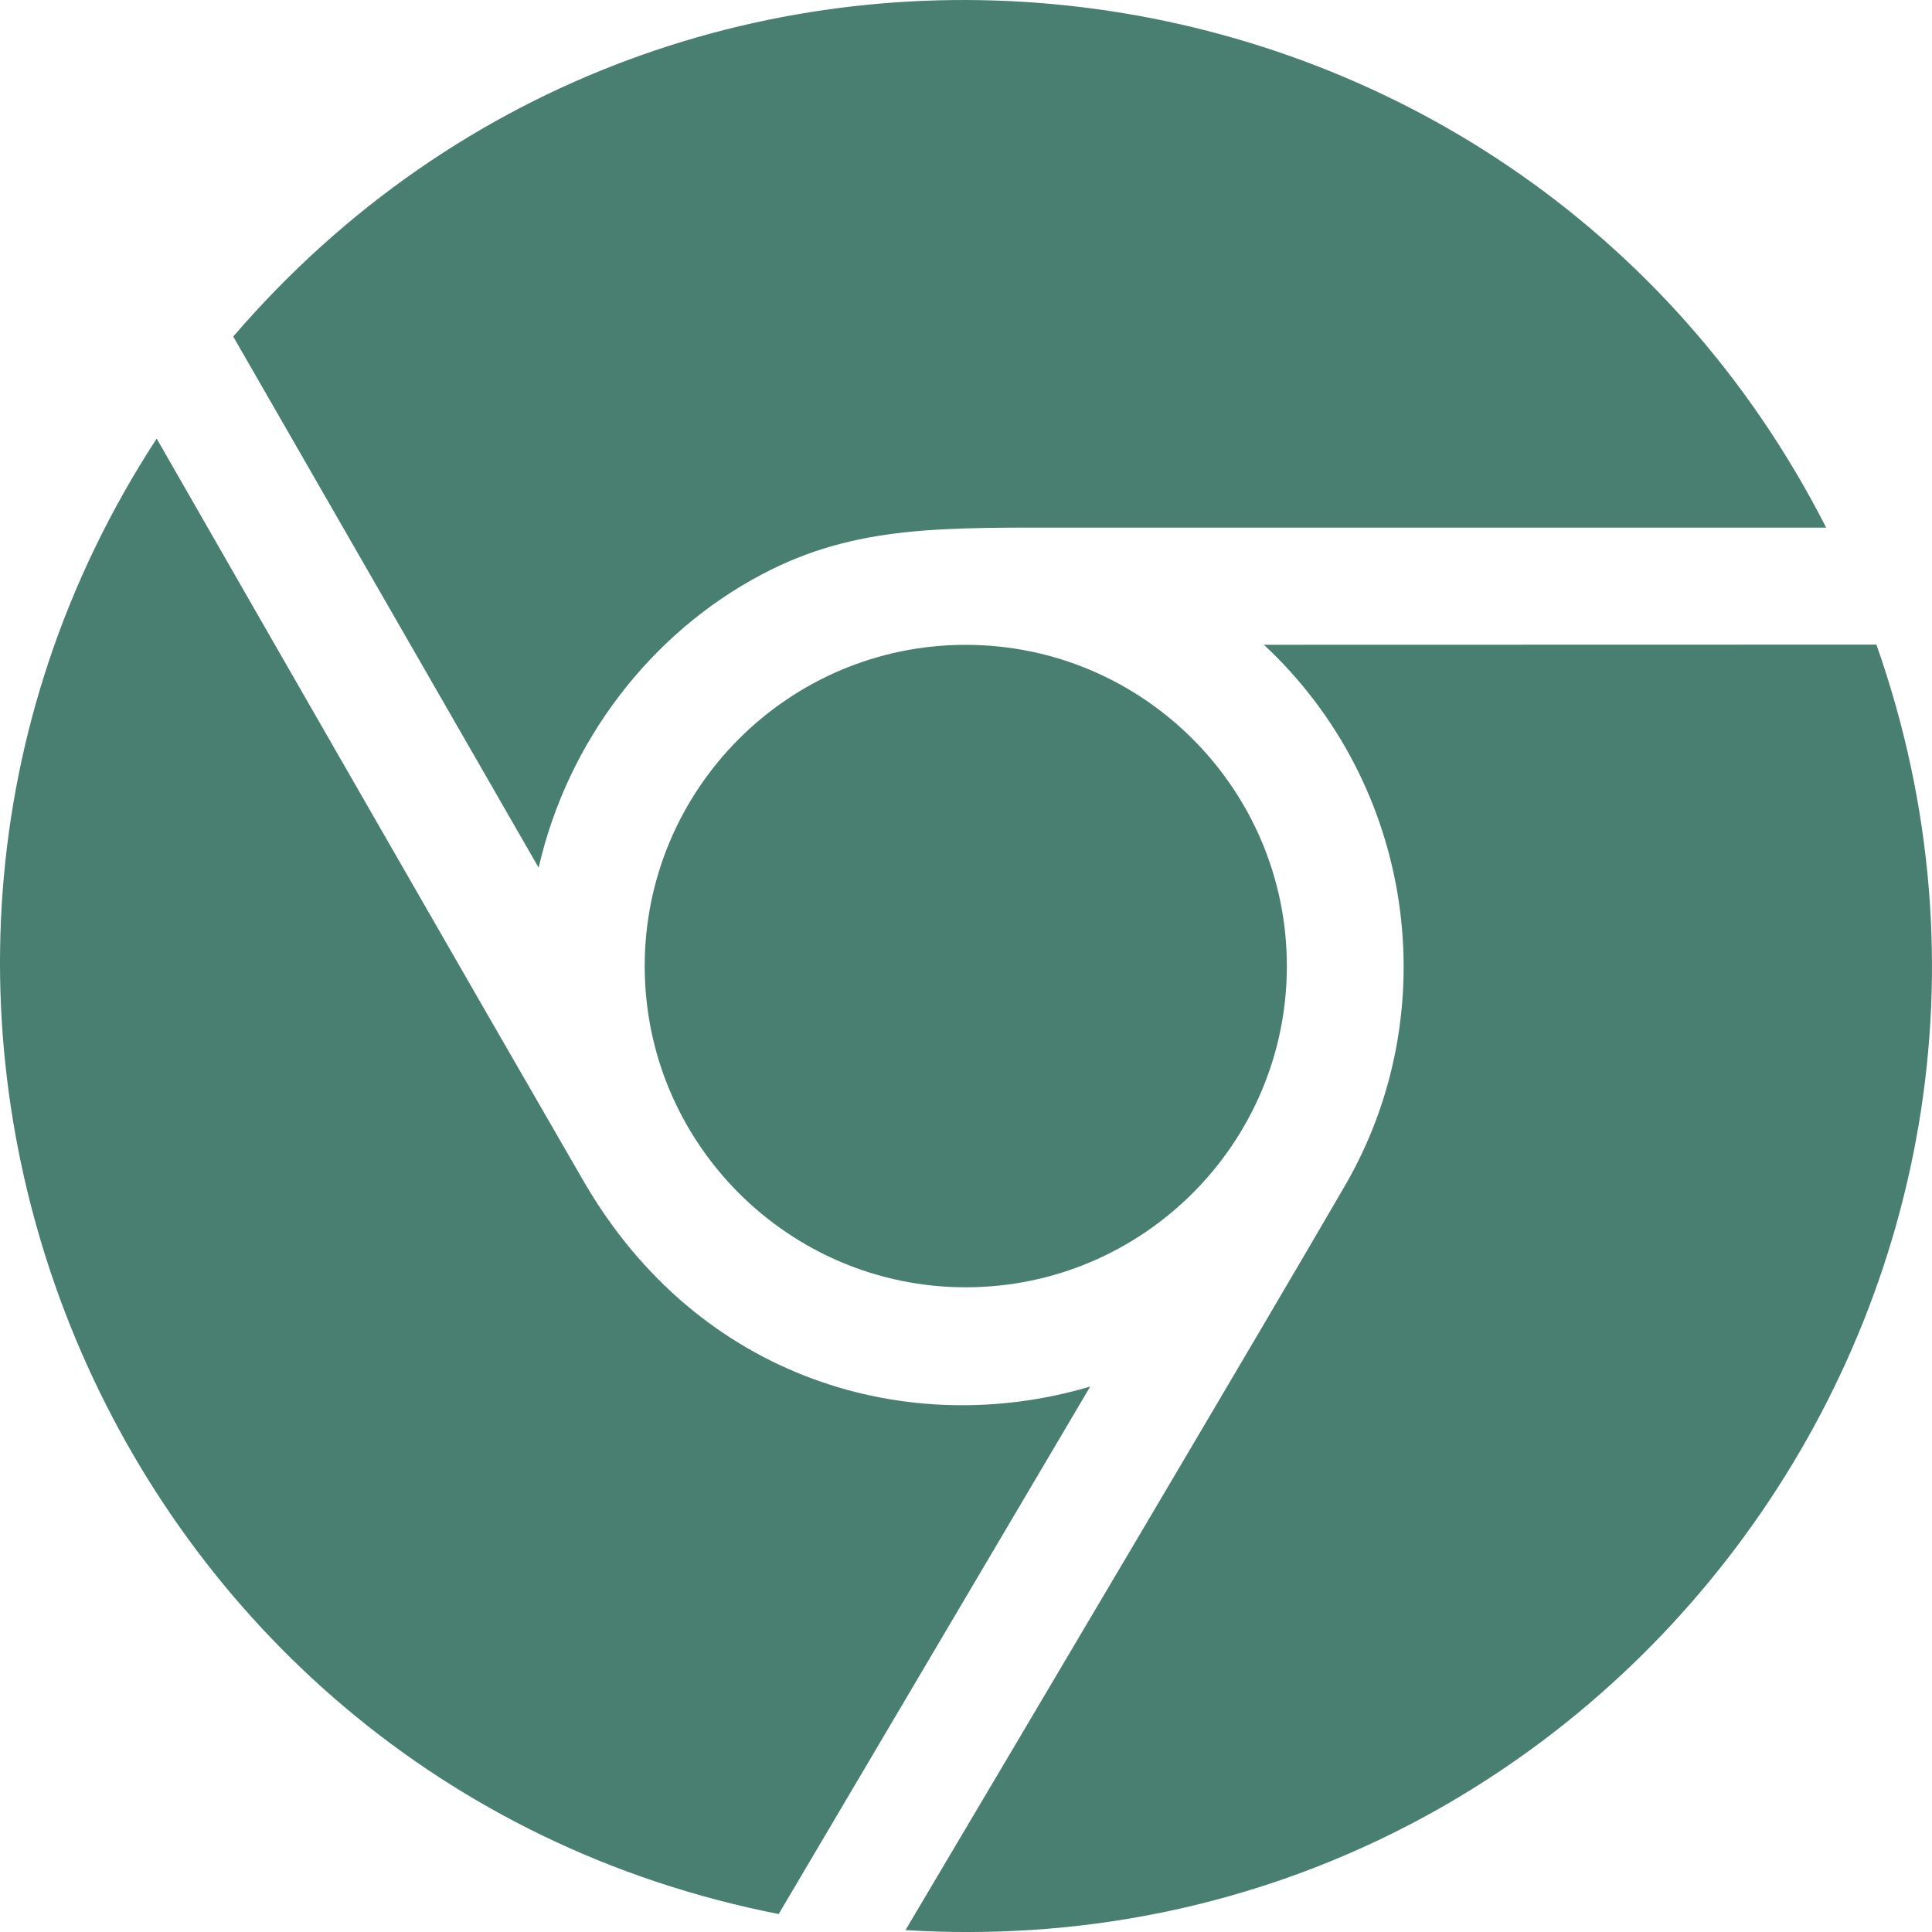
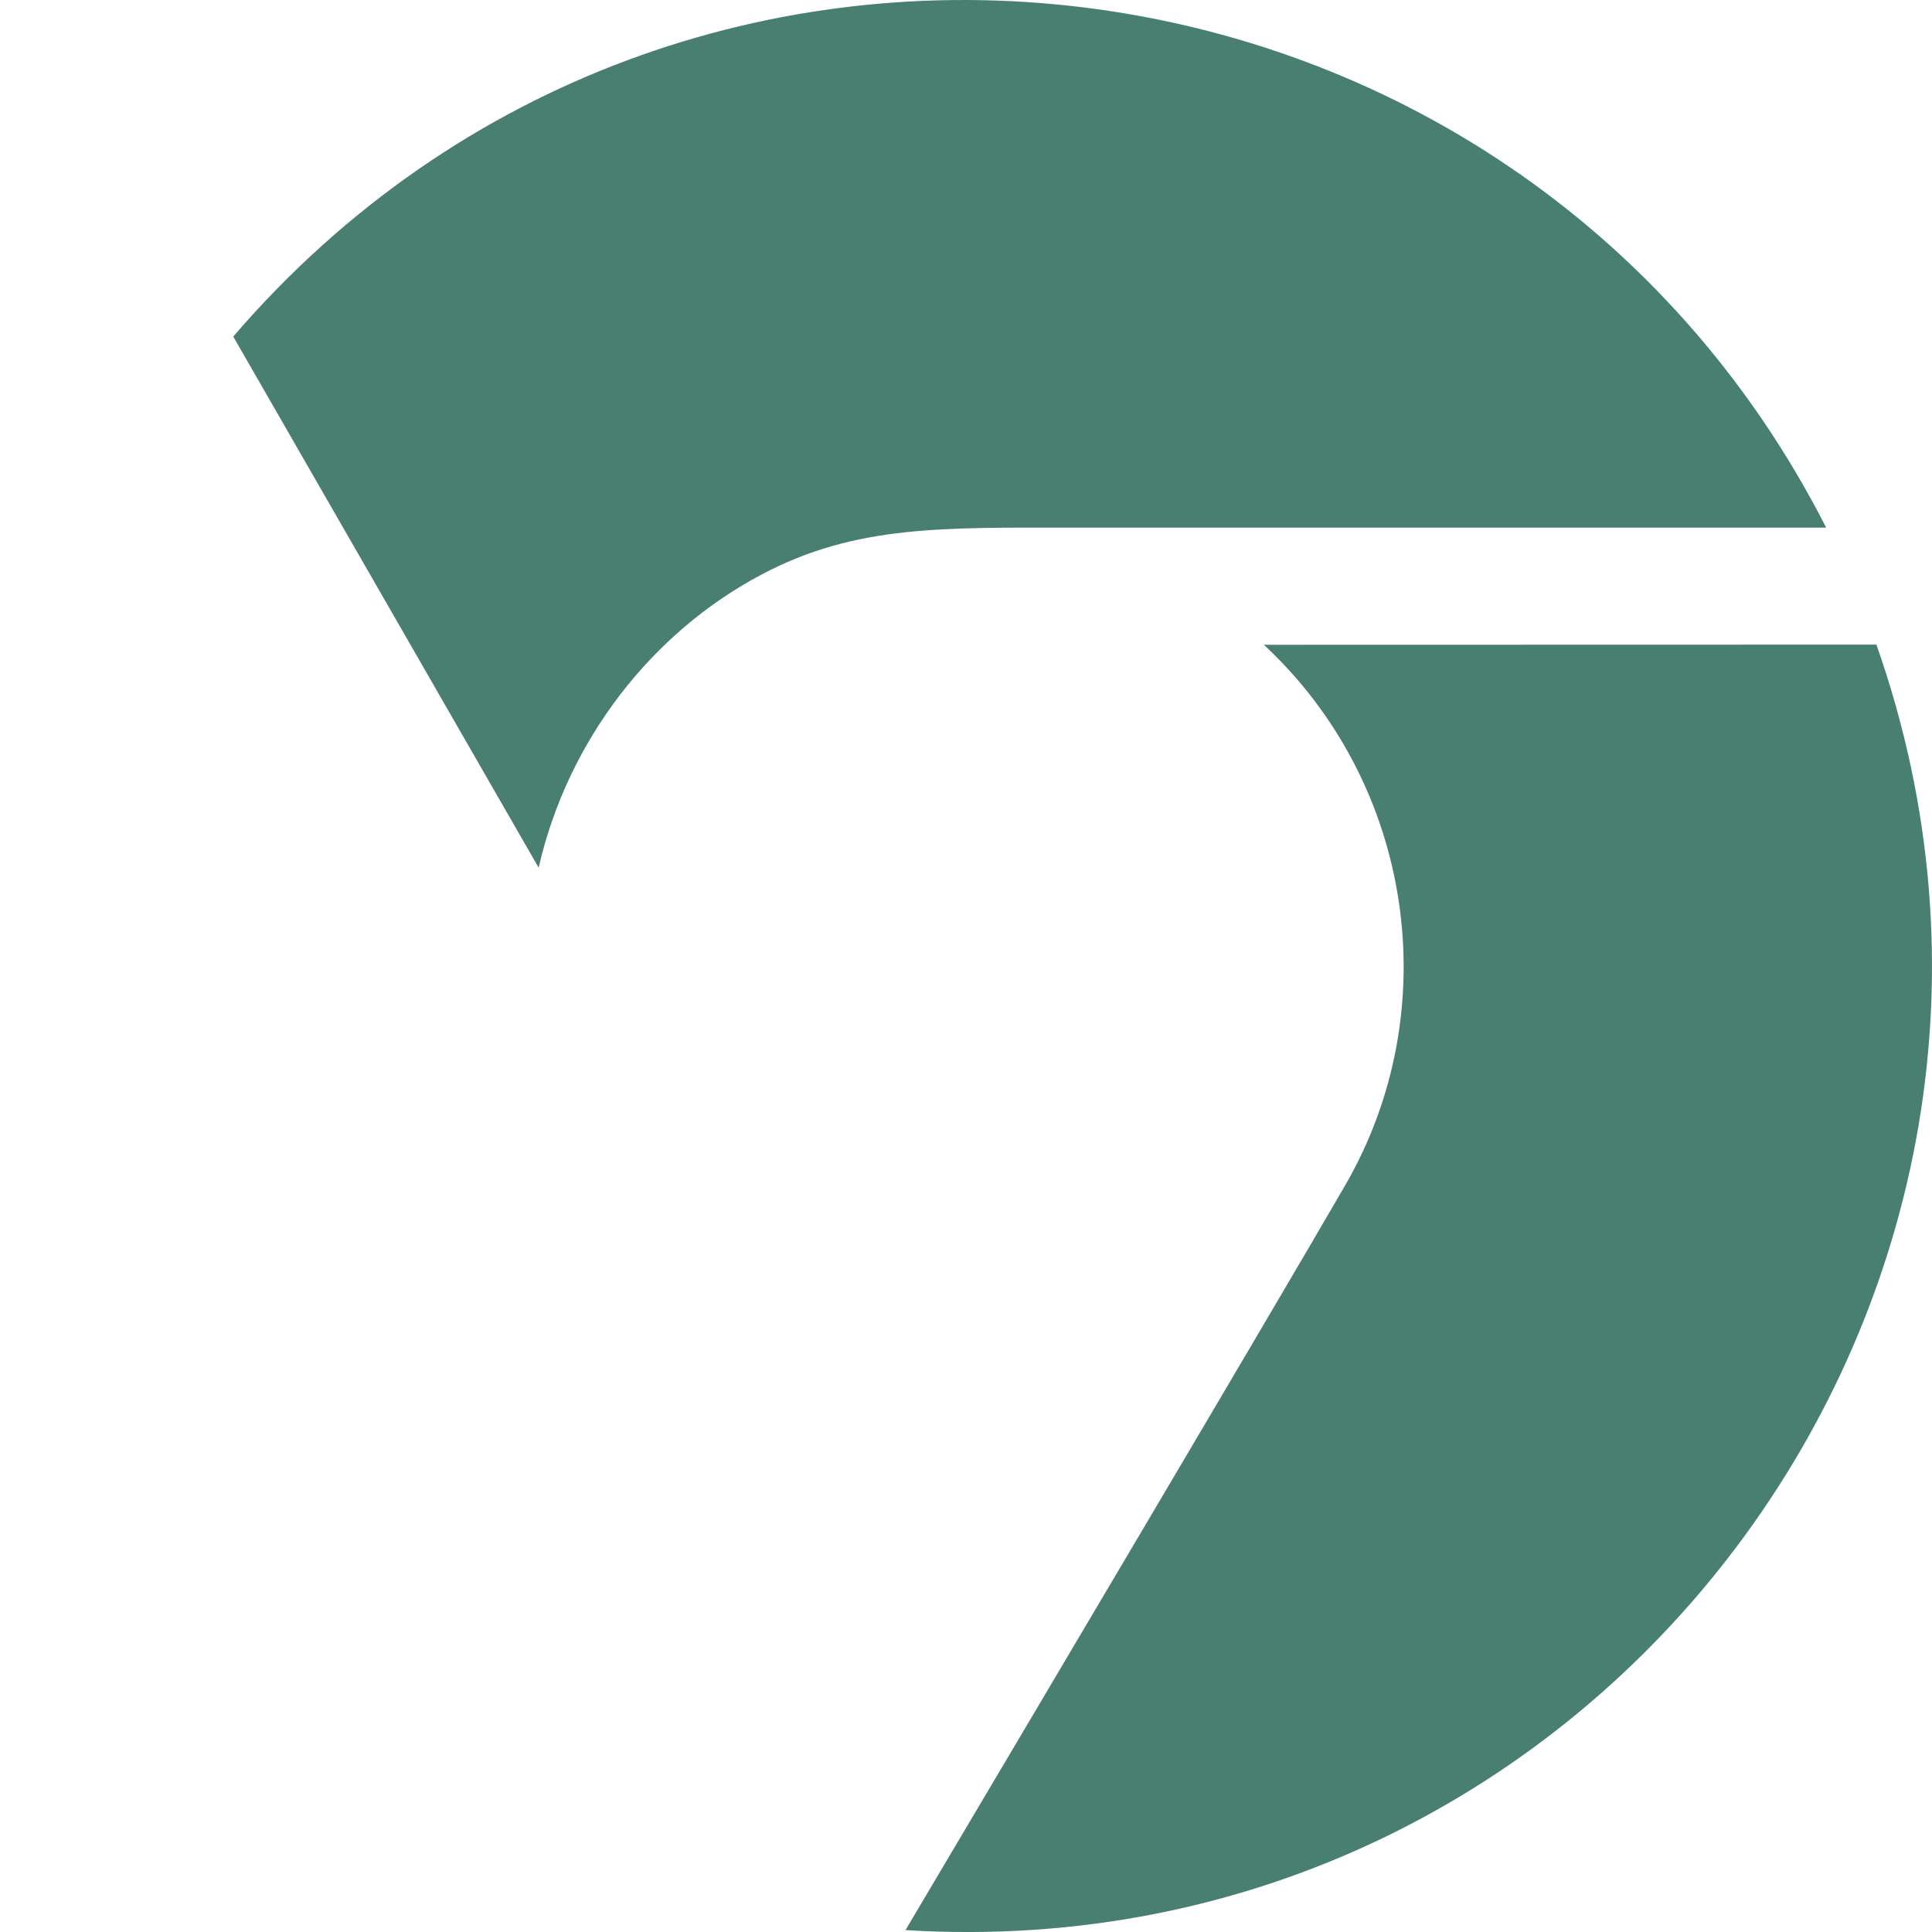
<svg xmlns="http://www.w3.org/2000/svg" width="40" height="40" viewBox="0 0 40 40" fill="none">
  <path d="M4.829 6.968L11.152 17.964C11.754 15.334 13.487 13.096 15.779 11.889C17.729 10.861 19.532 10.924 22.322 10.924C26.169 10.921 33.272 10.926 37.809 10.924C31.366 -1.717 14.127 -3.853 4.829 6.968Z" fill="#487F70" />
-   <path d="M19.995 13.351C16.328 13.349 13.348 16.334 13.348 20.002C13.348 23.67 16.331 26.652 19.995 26.652C23.66 26.652 26.643 23.67 26.643 20.002C26.643 16.334 23.66 13.351 19.995 13.351Z" fill="#487F70" />
-   <path d="M12.084 24.457C10.259 21.307 5.434 12.904 3.244 9.081C-4.435 20.852 2.182 36.891 16.122 39.628L22.572 28.707C18.842 29.815 14.474 28.587 12.084 24.457Z" fill="#487F70" />
  <path d="M38.849 13.346L26.167 13.349C29.274 16.239 29.952 20.919 27.847 24.547C26.262 27.282 21.199 35.825 18.747 39.961C33.109 40.846 43.579 26.77 38.849 13.346Z" fill="#487F70" />
</svg>